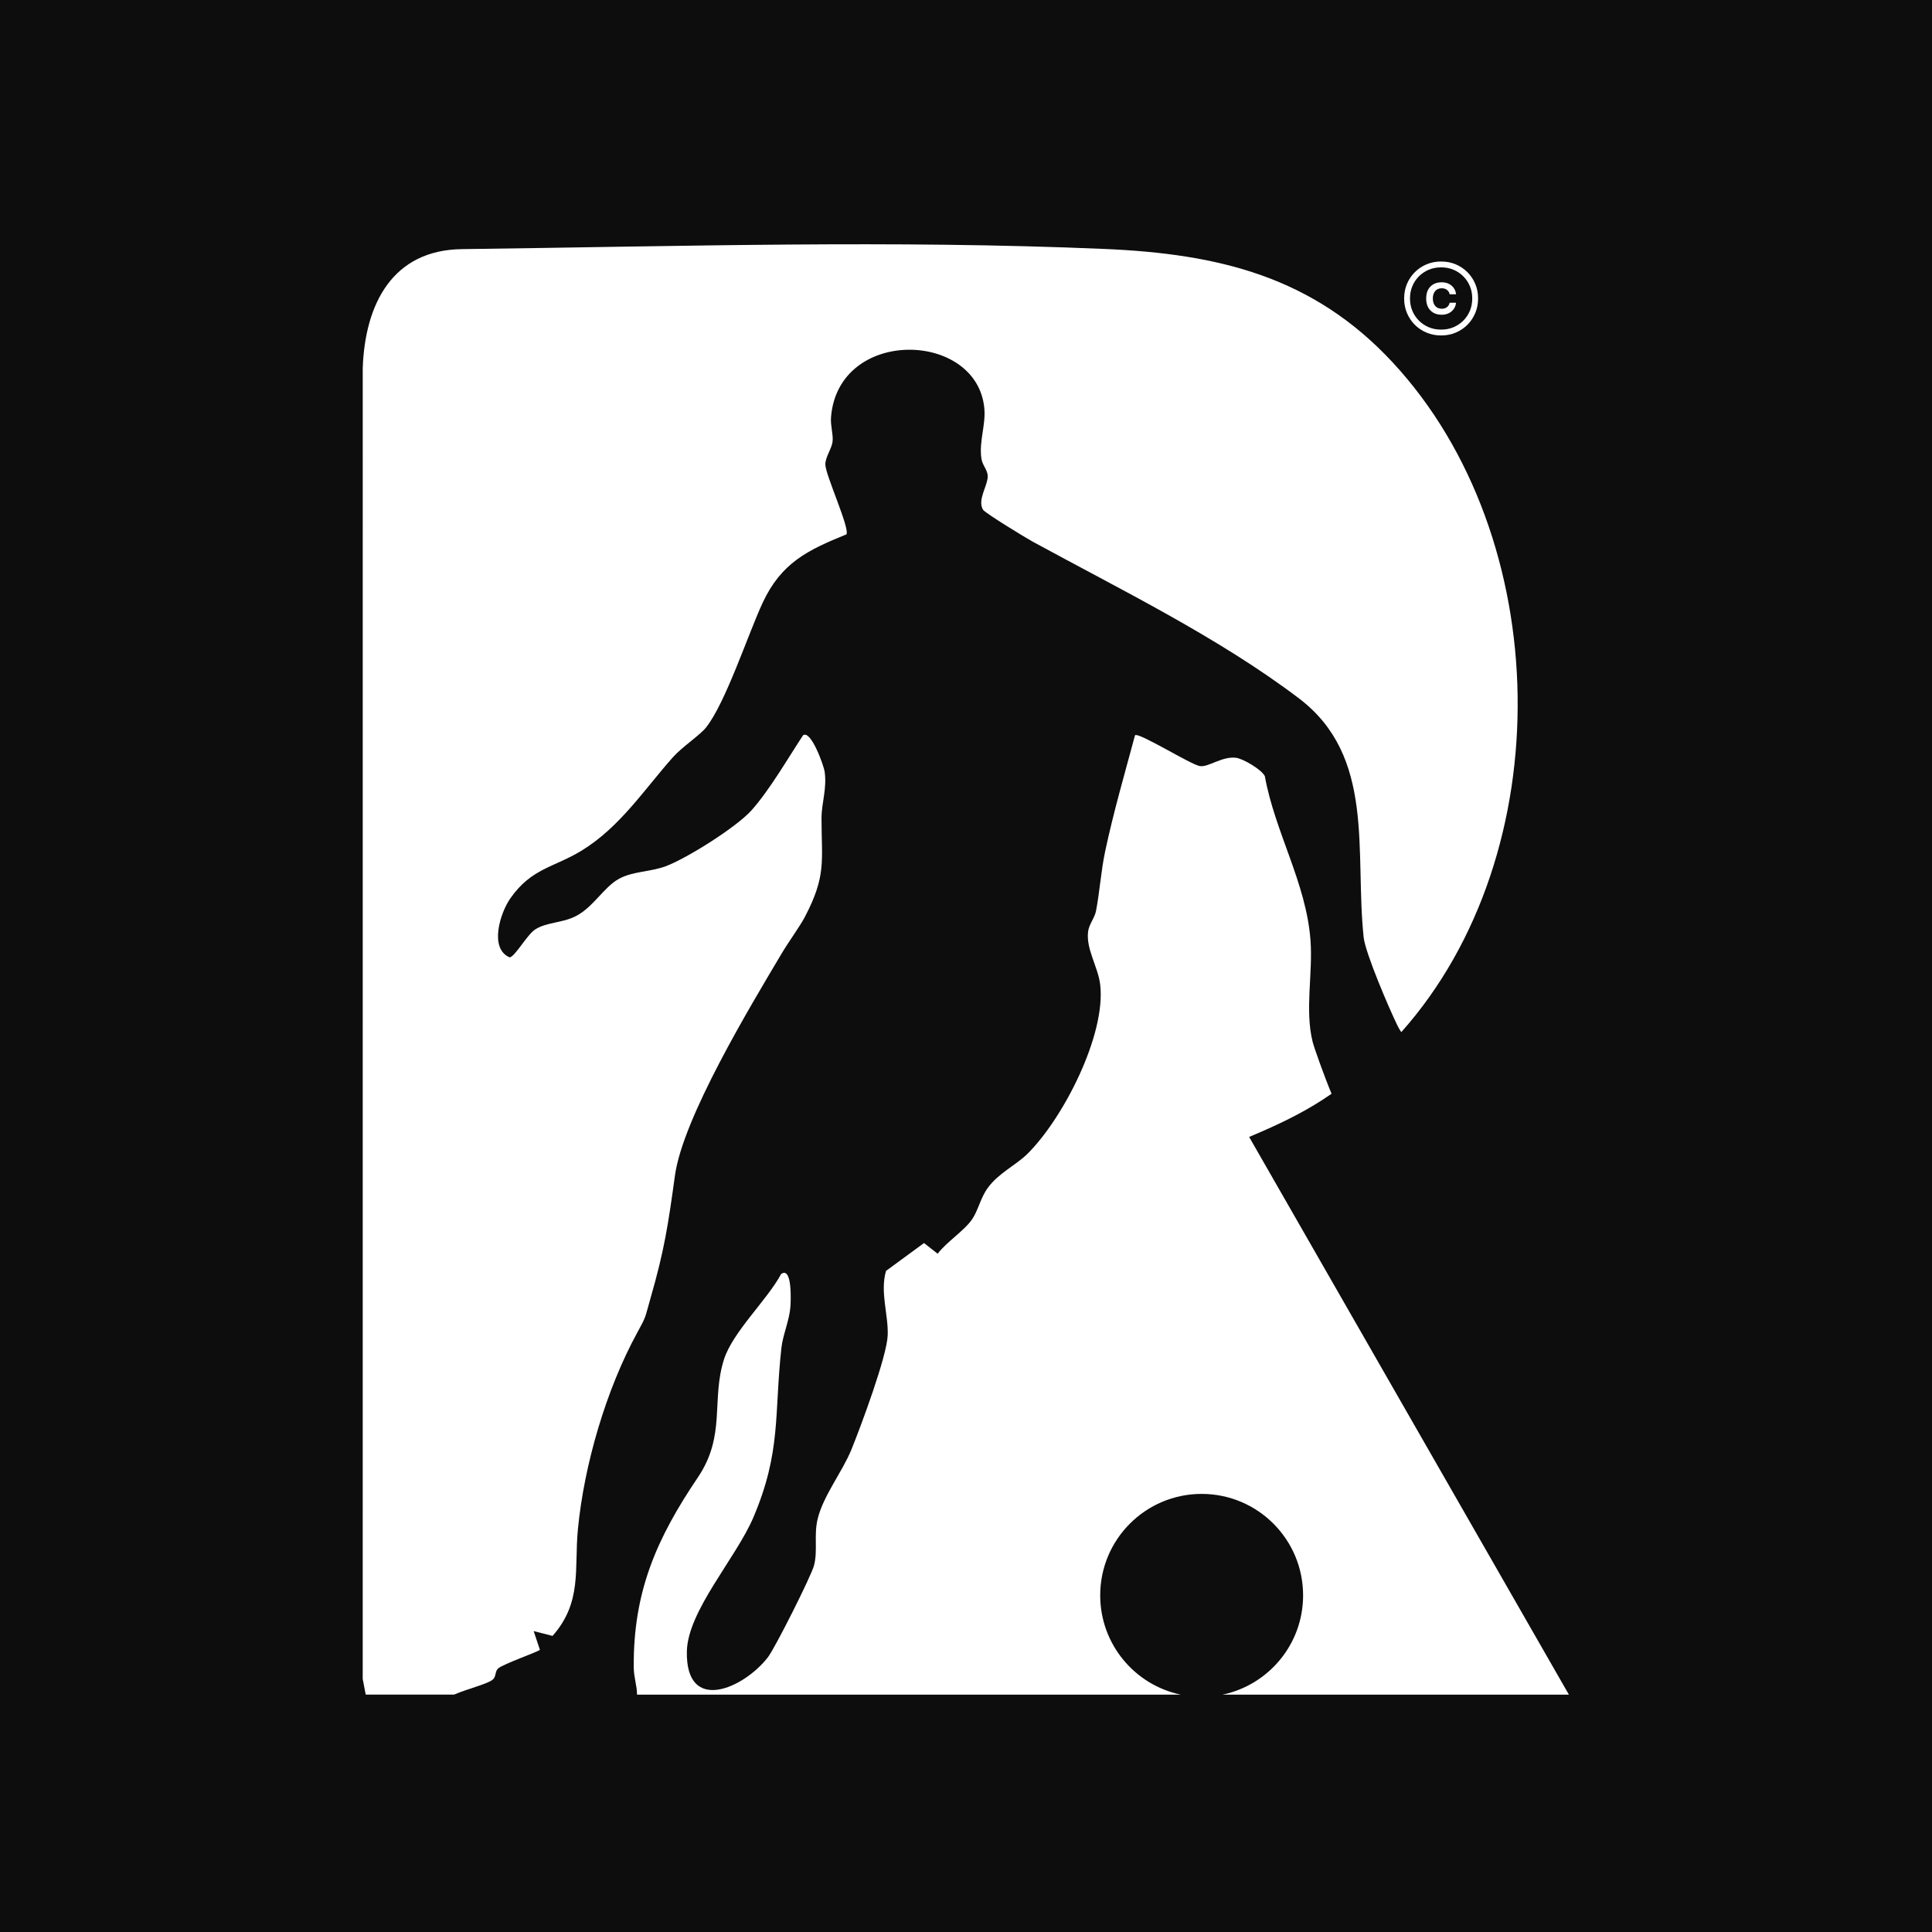
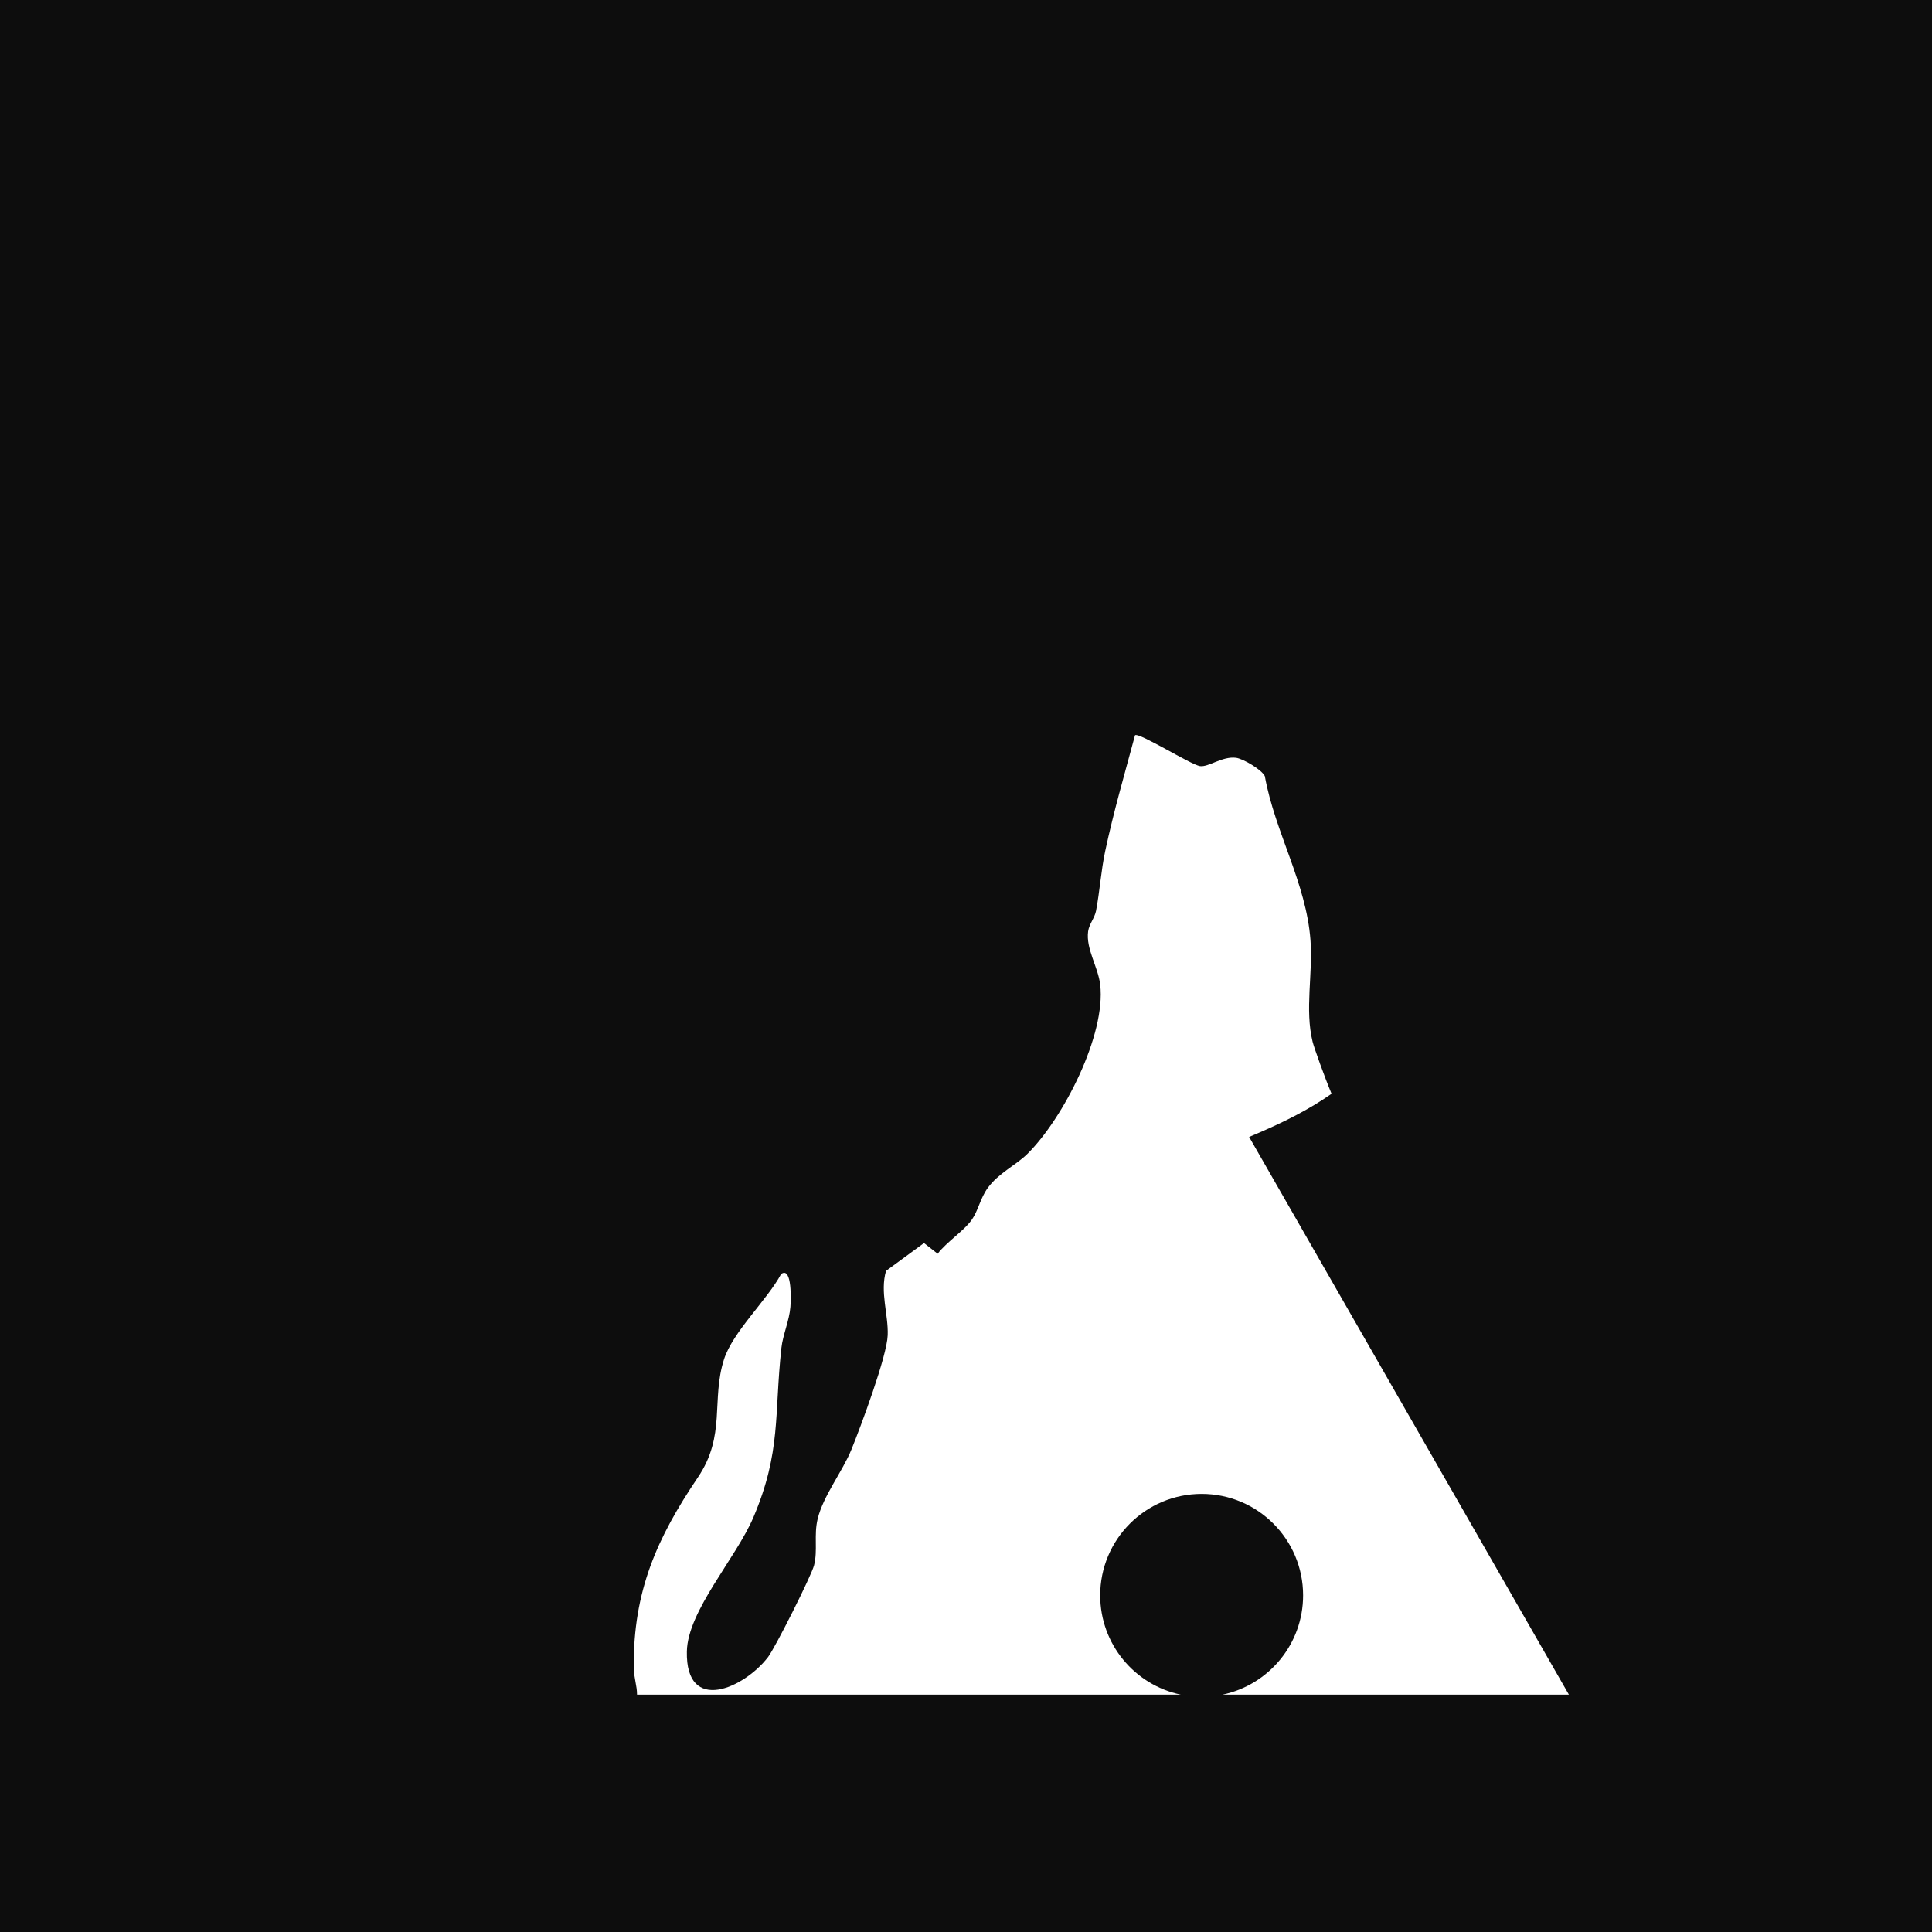
<svg xmlns="http://www.w3.org/2000/svg" version="1.1" width="261" height="261">
  <rect width="100%" height="100%" fill="#808080" stroke="none" />
  <svg width="261" height="261" viewBox="0 0 261 261" fill="none">
    <rect width="261" height="261" fill="#0D0D0D" />
    <g clip-path="url(#clip0_363_2580)">
      <path d="M211.945 228.932L168.75 153.592C172.241 152.128 175.603 150.573 178.785 148.5C179.157 148.258 179.521 148.007 179.885 147.757C178.949 145.526 177.527 141.556 177.32 140.713C176.258 136.396 177.374 131.543 177.039 127.03C176.466 119.282 172.233 112.425 170.87 104.851C170.441 103.973 167.947 102.492 166.971 102.371C165.109 102.139 163.259 103.666 162.105 103.495C160.875 103.313 153.826 98.878 153.333 99.331C151.936 104.53 150.427 109.708 149.305 114.984C148.736 117.663 148.575 120.381 148.067 123.054C147.887 123.999 147.131 124.85 146.999 125.812C146.674 128.193 148.348 130.619 148.629 133.016C149.426 139.797 143.63 151.107 138.794 155.881C137.238 157.416 134.906 158.465 133.444 160.474C132.448 161.842 132.157 163.492 131.331 164.708C130.283 166.252 127.861 167.788 126.673 169.372L124.827 167.926L119.695 171.689C118.864 174.561 120.021 177.555 119.923 180.37C119.824 183.229 116.286 192.703 115.032 195.799C113.819 198.795 111.222 202.051 110.461 205.19C109.927 207.39 110.494 209.444 109.972 211.472C109.615 212.866 104.718 222.607 103.751 223.867C100.526 228.067 92.62 231.632 92.791 223.097C92.901 217.61 99.433 210.503 101.783 204.974C105.559 196.091 104.573 191.096 105.562 182.097C105.754 180.344 106.633 178.402 106.779 176.546C106.826 175.947 107.073 171.008 105.525 172.111C103.646 175.613 98.992 179.929 97.805 183.649C96.052 189.147 98.112 193.905 94.278 199.585C88.737 207.795 85.537 214.969 85.614 225.228C85.624 226.654 86.066 227.737 86.058 228.932H159.503C153.293 227.627 148.63 222.119 148.63 215.521C148.63 207.952 154.766 201.816 162.335 201.816C169.904 201.816 176.04 207.952 176.04 215.521C176.04 222.119 171.377 227.627 165.167 228.932H211.945Z" fill="white" />
-       <path d="M87.872 175.407C89.751 168.894 90.263 165.463 91.177 158.826C92.254 150.998 101.353 135.959 105.594 128.815C106.534 127.231 108.071 125.129 108.717 123.899C111.67 118.266 110.983 116.316 110.981 110.542C110.98 108.438 111.733 106.604 111.403 104.234C111.297 103.472 109.562 98.563 108.487 99.334C106.435 102.44 103.974 106.735 101.502 109.491C99.486 111.739 92.842 115.925 89.978 117.007C87.877 117.799 85.524 117.688 83.64 118.709C81.558 119.837 80.144 122.594 77.726 123.796C75.891 124.708 73.846 124.571 72.3 125.563C71.212 126.261 69.589 129.215 68.858 129.338C66.053 128.156 67.562 123.334 68.945 121.361C71.814 117.263 74.862 117.189 78.574 114.912C83.758 111.733 86.978 106.718 90.914 102.287C92.115 100.936 94.564 99.309 95.376 98.287C98.041 94.932 101.077 85.613 103.039 81.41C105.545 76.04 109.097 74.316 114.346 72.19C114.832 71.36 111.492 64.126 111.497 62.731C111.5 61.726 112.374 60.603 112.478 59.62C112.578 58.675 112.175 57.504 112.264 56.374C113.229 44.184 131.996 44.634 132.977 55.167C133.186 57.416 132.247 59.625 132.575 61.909C132.721 62.927 133.434 63.445 133.433 64.365C133.431 65.636 131.999 67.556 132.803 68.865C133.078 69.312 138.569 72.66 139.505 73.171C151.377 79.65 164.605 86.104 175.464 94.333C185.849 102.202 182.995 114.999 184.22 126.619C184.446 128.757 187.685 136.299 188.789 138.552C188.938 138.858 189.113 139.151 189.302 139.436C210.853 115.251 210.057 72.552 188.127 48.944C177.377 37.372 164.656 34.289 149.195 33.631C120.58 32.413 92.786 33.262 62.392 33.656C53.072 33.776 49.314 40.993 49.003 49.713L49 226.819L49.406 228.931H61.336C63.295 228.093 65.898 227.491 66.589 226.886C67.036 226.494 66.859 225.773 67.3 225.391C68.006 224.78 72.754 223.125 72.937 222.877L72.094 220.346L74.643 221.001C78.679 216.447 77.563 211.936 78.066 206.644C78.897 197.905 81.897 187.666 86.116 179.98C87.361 177.711 87.088 178.125 87.872 175.407Z" fill="white" />
-       <path d="M194.771 42.518C194.129 42.518 193.618 42.324 193.239 41.935C192.858 41.546 192.668 41.01 192.668 40.326V40.319C192.668 39.636 192.858 39.1 193.239 38.714C193.618 38.327 194.129 38.134 194.771 38.134C195.128 38.134 195.444 38.203 195.721 38.341C195.997 38.479 196.221 38.668 196.393 38.908C196.565 39.148 196.666 39.421 196.696 39.727L196.702 39.753H195.842L195.829 39.708C195.774 39.482 195.655 39.299 195.472 39.157C195.289 39.014 195.055 38.943 194.771 38.943C194.405 38.943 194.113 39.065 193.894 39.31C193.675 39.554 193.566 39.891 193.566 40.319C193.566 40.753 193.675 41.093 193.894 41.339C194.113 41.586 194.408 41.709 194.777 41.709C195.053 41.709 195.283 41.64 195.466 41.502C195.648 41.364 195.772 41.171 195.835 40.925L195.842 40.9H196.702L196.696 40.925C196.666 41.231 196.565 41.504 196.393 41.744C196.221 41.984 195.995 42.173 195.717 42.311C195.439 42.449 195.124 42.518 194.771 42.518ZM198.888 40.294C198.888 39.708 198.782 39.162 198.569 38.656C198.357 38.151 198.061 37.708 197.68 37.327C197.3 36.947 196.857 36.651 196.352 36.438C195.846 36.226 195.3 36.12 194.713 36.12H194.656C194.07 36.12 193.524 36.226 193.018 36.438C192.513 36.651 192.069 36.947 191.689 37.327C191.309 37.708 191.013 38.151 190.8 38.656C190.588 39.162 190.482 39.708 190.482 40.294V40.352C190.482 40.938 190.588 41.484 190.8 41.989C191.013 42.495 191.309 42.938 191.689 43.318C192.069 43.698 192.513 43.995 193.018 44.208C193.524 44.42 194.07 44.526 194.656 44.526H194.713C195.3 44.526 195.846 44.42 196.352 44.208C196.857 43.995 197.3 43.698 197.68 43.318C198.061 42.938 198.357 42.495 198.569 41.989C198.782 41.484 198.888 40.938 198.888 40.352V40.294ZM199.678 40.294V40.352C199.678 41.044 199.551 41.692 199.296 42.295C199.041 42.899 198.688 43.426 198.238 43.876C197.788 44.326 197.262 44.679 196.66 44.934C196.059 45.189 195.41 45.316 194.713 45.316H194.656C193.964 45.316 193.316 45.189 192.713 44.934C192.109 44.679 191.582 44.326 191.132 43.876C190.682 43.426 190.329 42.899 190.074 42.295C189.819 41.692 189.691 41.044 189.691 40.352V40.294C189.691 39.597 189.819 38.948 190.074 38.347C190.329 37.746 190.682 37.22 191.132 36.77C191.582 36.319 192.109 35.966 192.713 35.711C193.316 35.457 193.964 35.329 194.656 35.329H194.713C195.41 35.329 196.059 35.457 196.66 35.711C197.262 35.966 197.788 36.319 198.238 36.77C198.688 37.22 199.041 37.746 199.296 38.347C199.551 38.948 199.678 39.597 199.678 40.294Z" fill="white" />
    </g>
    <defs>
      <clipPath id="SvgjsClipPath1001">
        <rect width="163" height="196" fill="white" transform="translate(49 33)" />
      </clipPath>
    </defs>
  </svg>
  <style>@media (prefers-color-scheme: light) { :root { filter: none; } }
@media (prefers-color-scheme: dark) { :root { filter: none; } }
</style>
</svg>